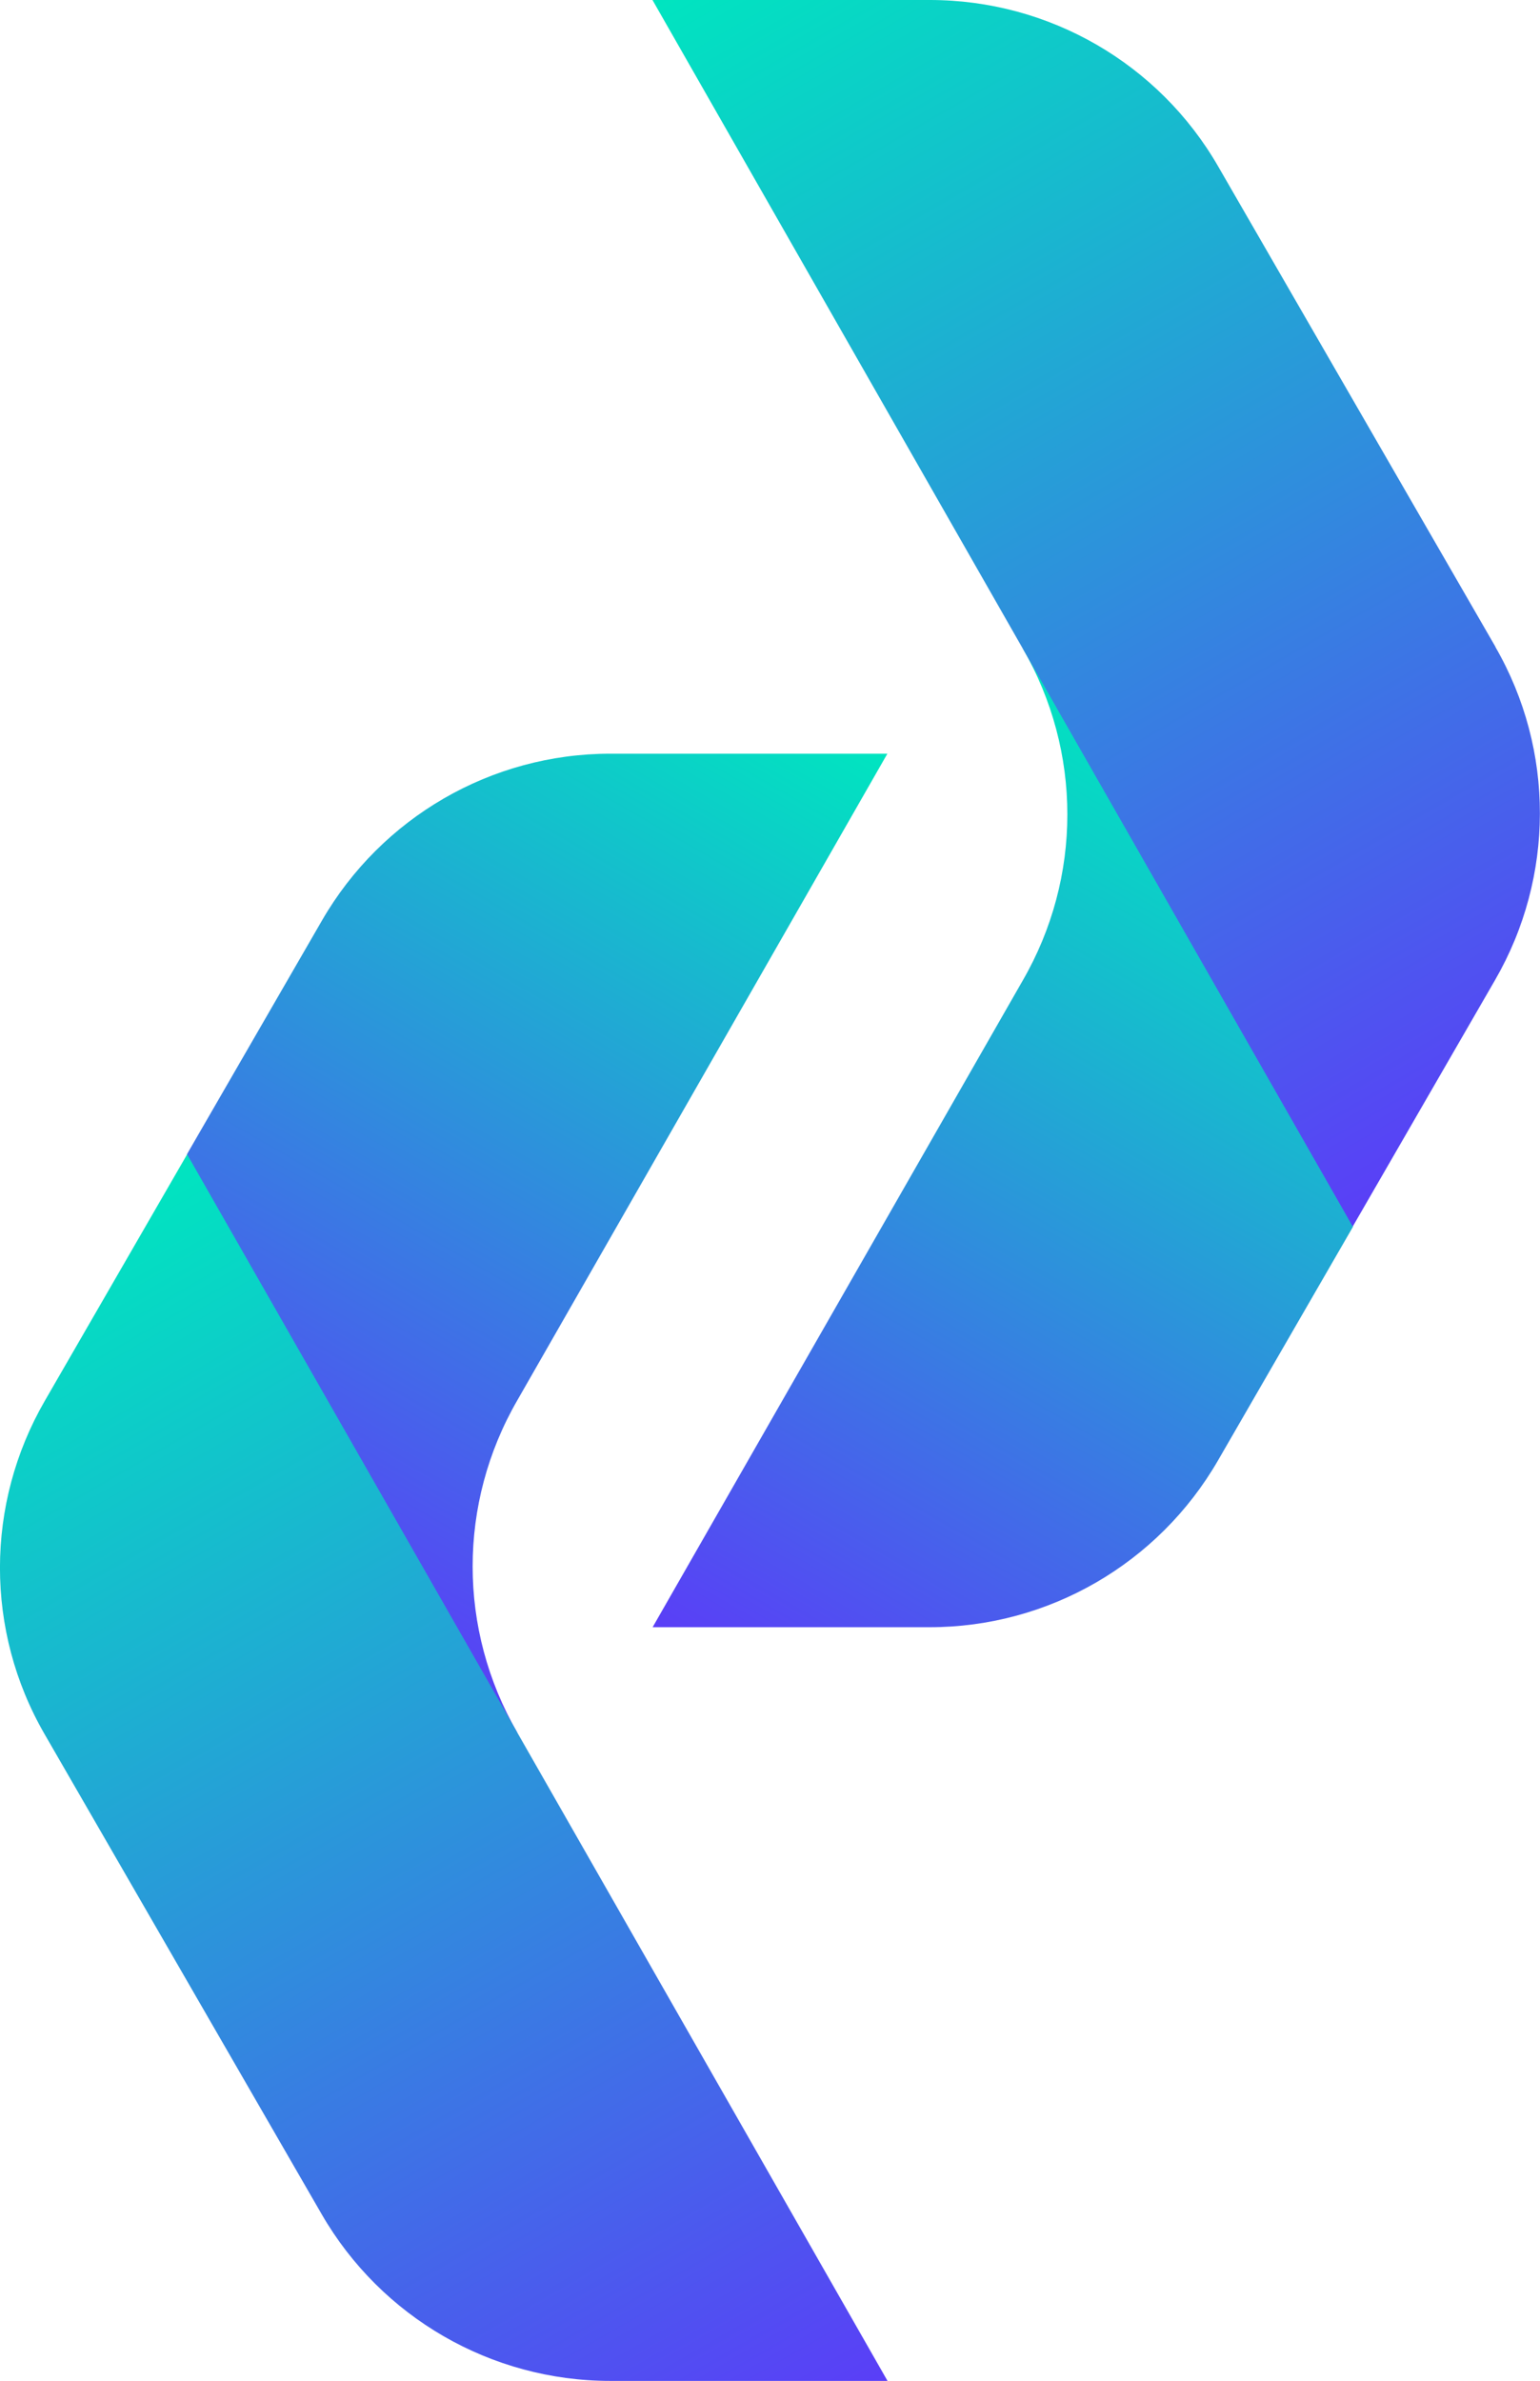
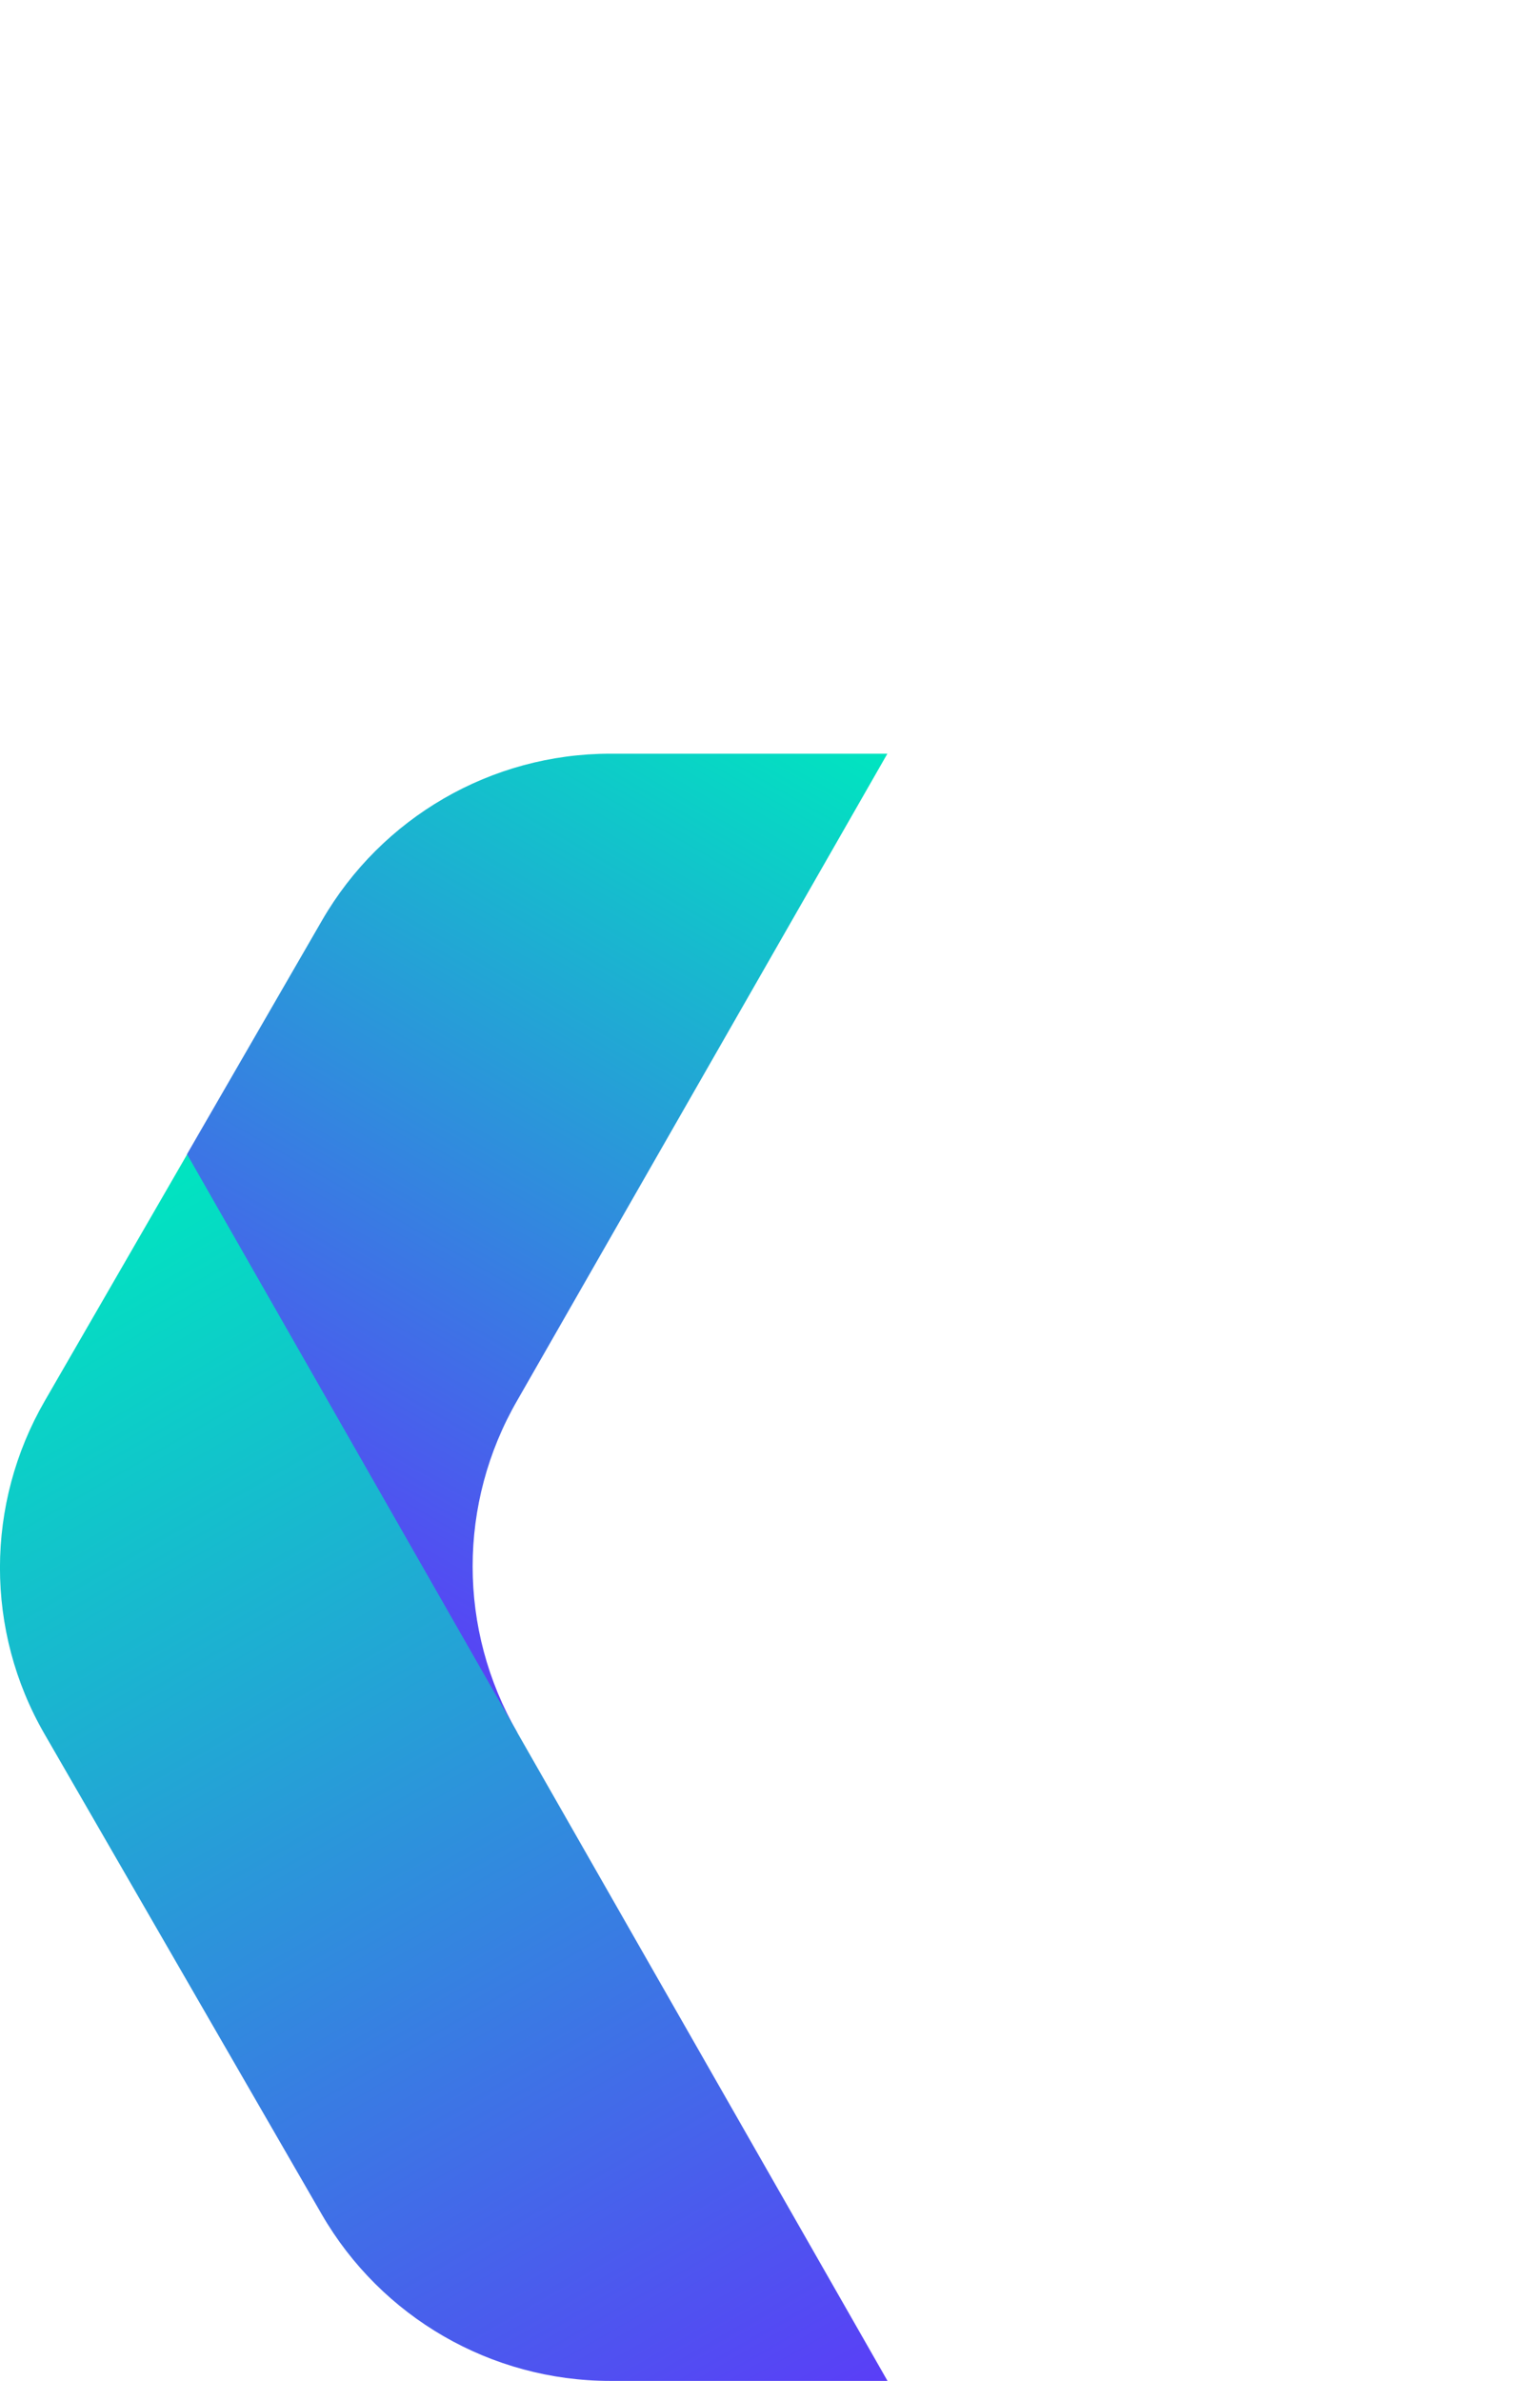
<svg xmlns="http://www.w3.org/2000/svg" xmlns:xlink="http://www.w3.org/1999/xlink" id="Capa_2" viewBox="0 0 107.32 165.91">
  <defs>
    <style>.cls-1{fill:url(#Degradado_sin_nombre_6);}.cls-2{fill:url(#Degradado_sin_nombre_24);}.cls-3{fill:url(#Degradado_sin_nombre_23);}.cls-4{fill:url(#Degradado_sin_nombre_23-2);}</style>
    <linearGradient id="Degradado_sin_nombre_6" x1="52.64" y1="117.52" x2="88.62" y2="55.19" gradientUnits="userSpaceOnUse">
      <stop offset="0" stop-color="#5a3ef7" />
      <stop offset="1" stop-color="#00e5c0" />
    </linearGradient>
    <linearGradient id="Degradado_sin_nombre_24" x1="106.76" y1="78.27" x2="57.55" y2="-6.96" gradientUnits="userSpaceOnUse">
      <stop offset="0" stop-color="#5a3ef7" />
      <stop offset="1" stop-color="#00e5c0" />
    </linearGradient>
    <linearGradient id="Degradado_sin_nombre_23" x1="8959.32" y1="-11871.39" x2="8995.3" y2="-11933.72" gradientTransform="translate(9014 -11823.01) rotate(-180)" gradientUnits="userSpaceOnUse">
      <stop offset="0" stop-color="#00e5c0" />
      <stop offset="1" stop-color="#5a3ef7" />
    </linearGradient>
    <linearGradient id="Degradado_sin_nombre_23-2" x1="9013.43" y1="-11910.64" x2="8964.23" y2="-11995.88" xlink:href="#Degradado_sin_nombre_23" />
  </defs>
  <g id="Capa_1-2">
-     <path class="cls-1" d="M71.27,45.18c4.15,7.18,4.15,15.97,0,23.15l-25.79,45.06h19.31c8.29,0,15.94-4.44,20.09-11.62l9.41-16.29-5.15-14.67-17.85-25.62Z" />
-     <path class="cls-2" d="M104.22,45.08l-19.32-33.47C80.76,4.42,73.1,0,64.8,0h-19.33s48.8,85.47,48.8,85.47l9.92-17.18c4.15-7.18,4.17-16.02.02-23.21Z" />
    <path class="cls-3" d="M36.05,120.73c-4.15-7.18-4.15-15.97,0-23.15l25.79-45.06h-19.31c-8.29,0-15.94,4.44-20.09,11.62l-9.41,16.29,5.15,14.67,17.85,25.62Z" />
    <path class="cls-4" d="M3.1,120.83l19.32,33.47c4.15,7.18,11.81,11.61,20.1,11.61h19.33S13.04,80.44,13.04,80.44l-9.92,17.18c-4.15,7.18-4.17,16.02-.02,23.21Z" />
  </g>
</svg>